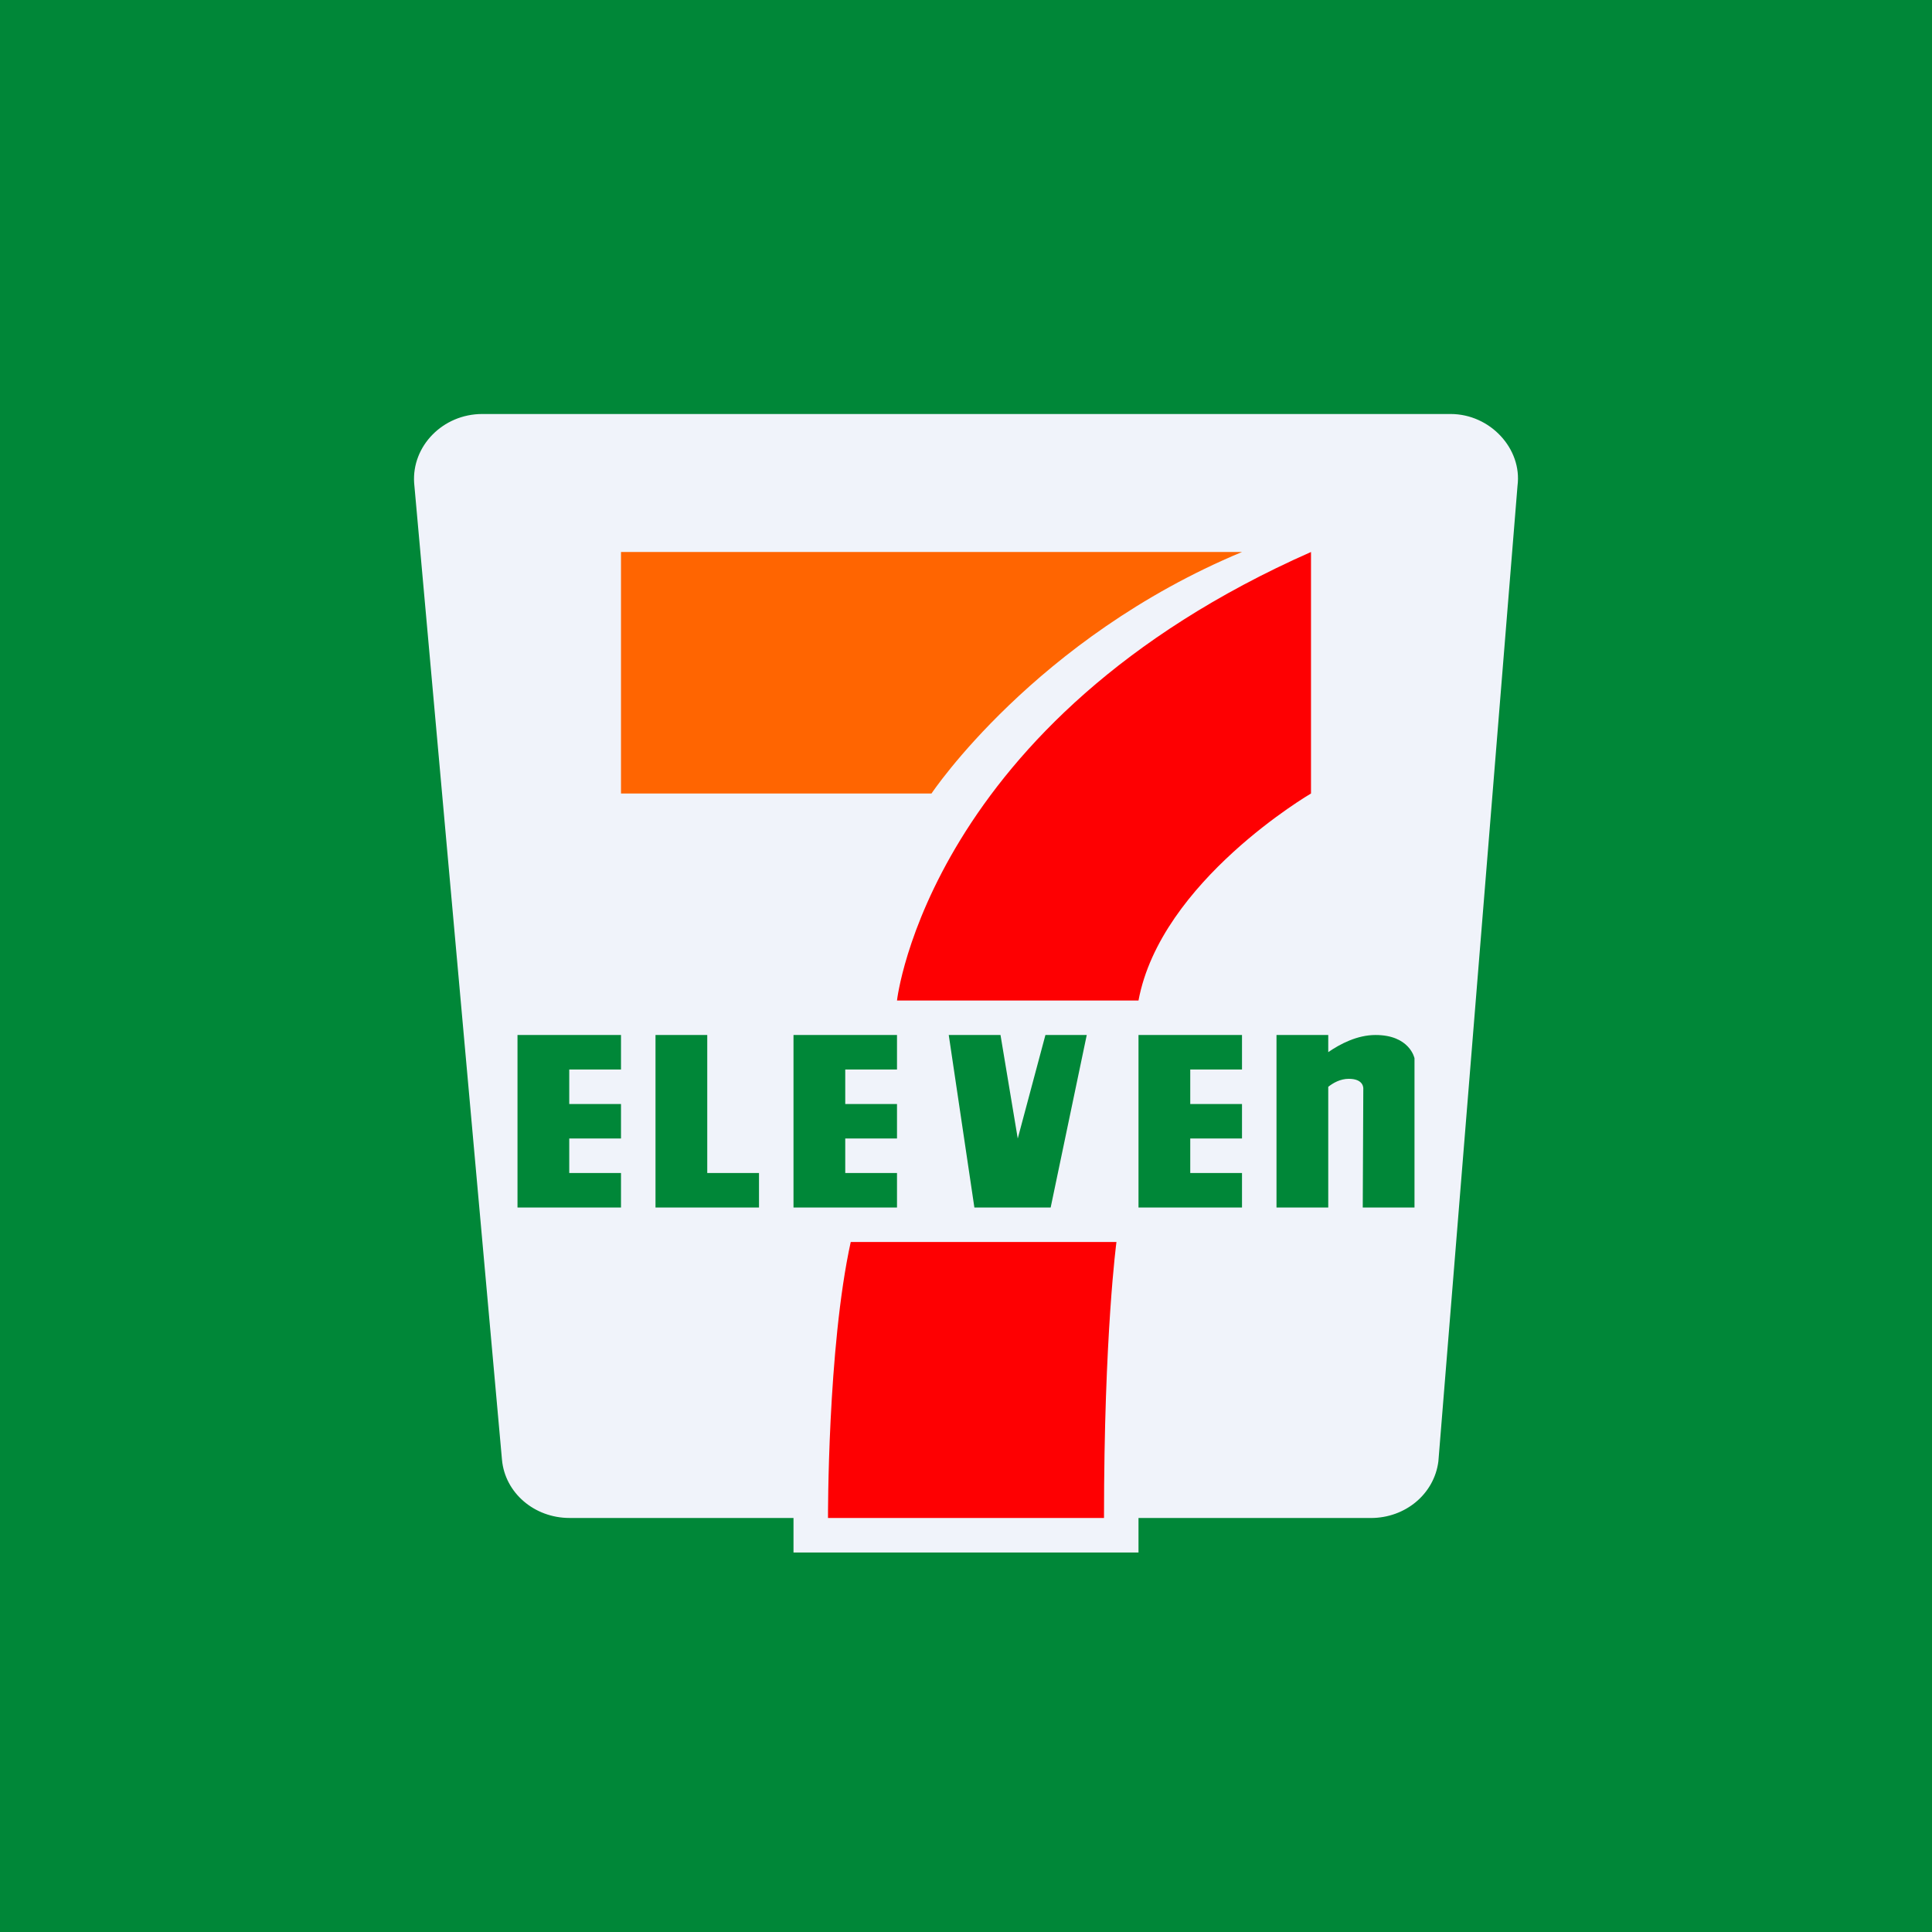
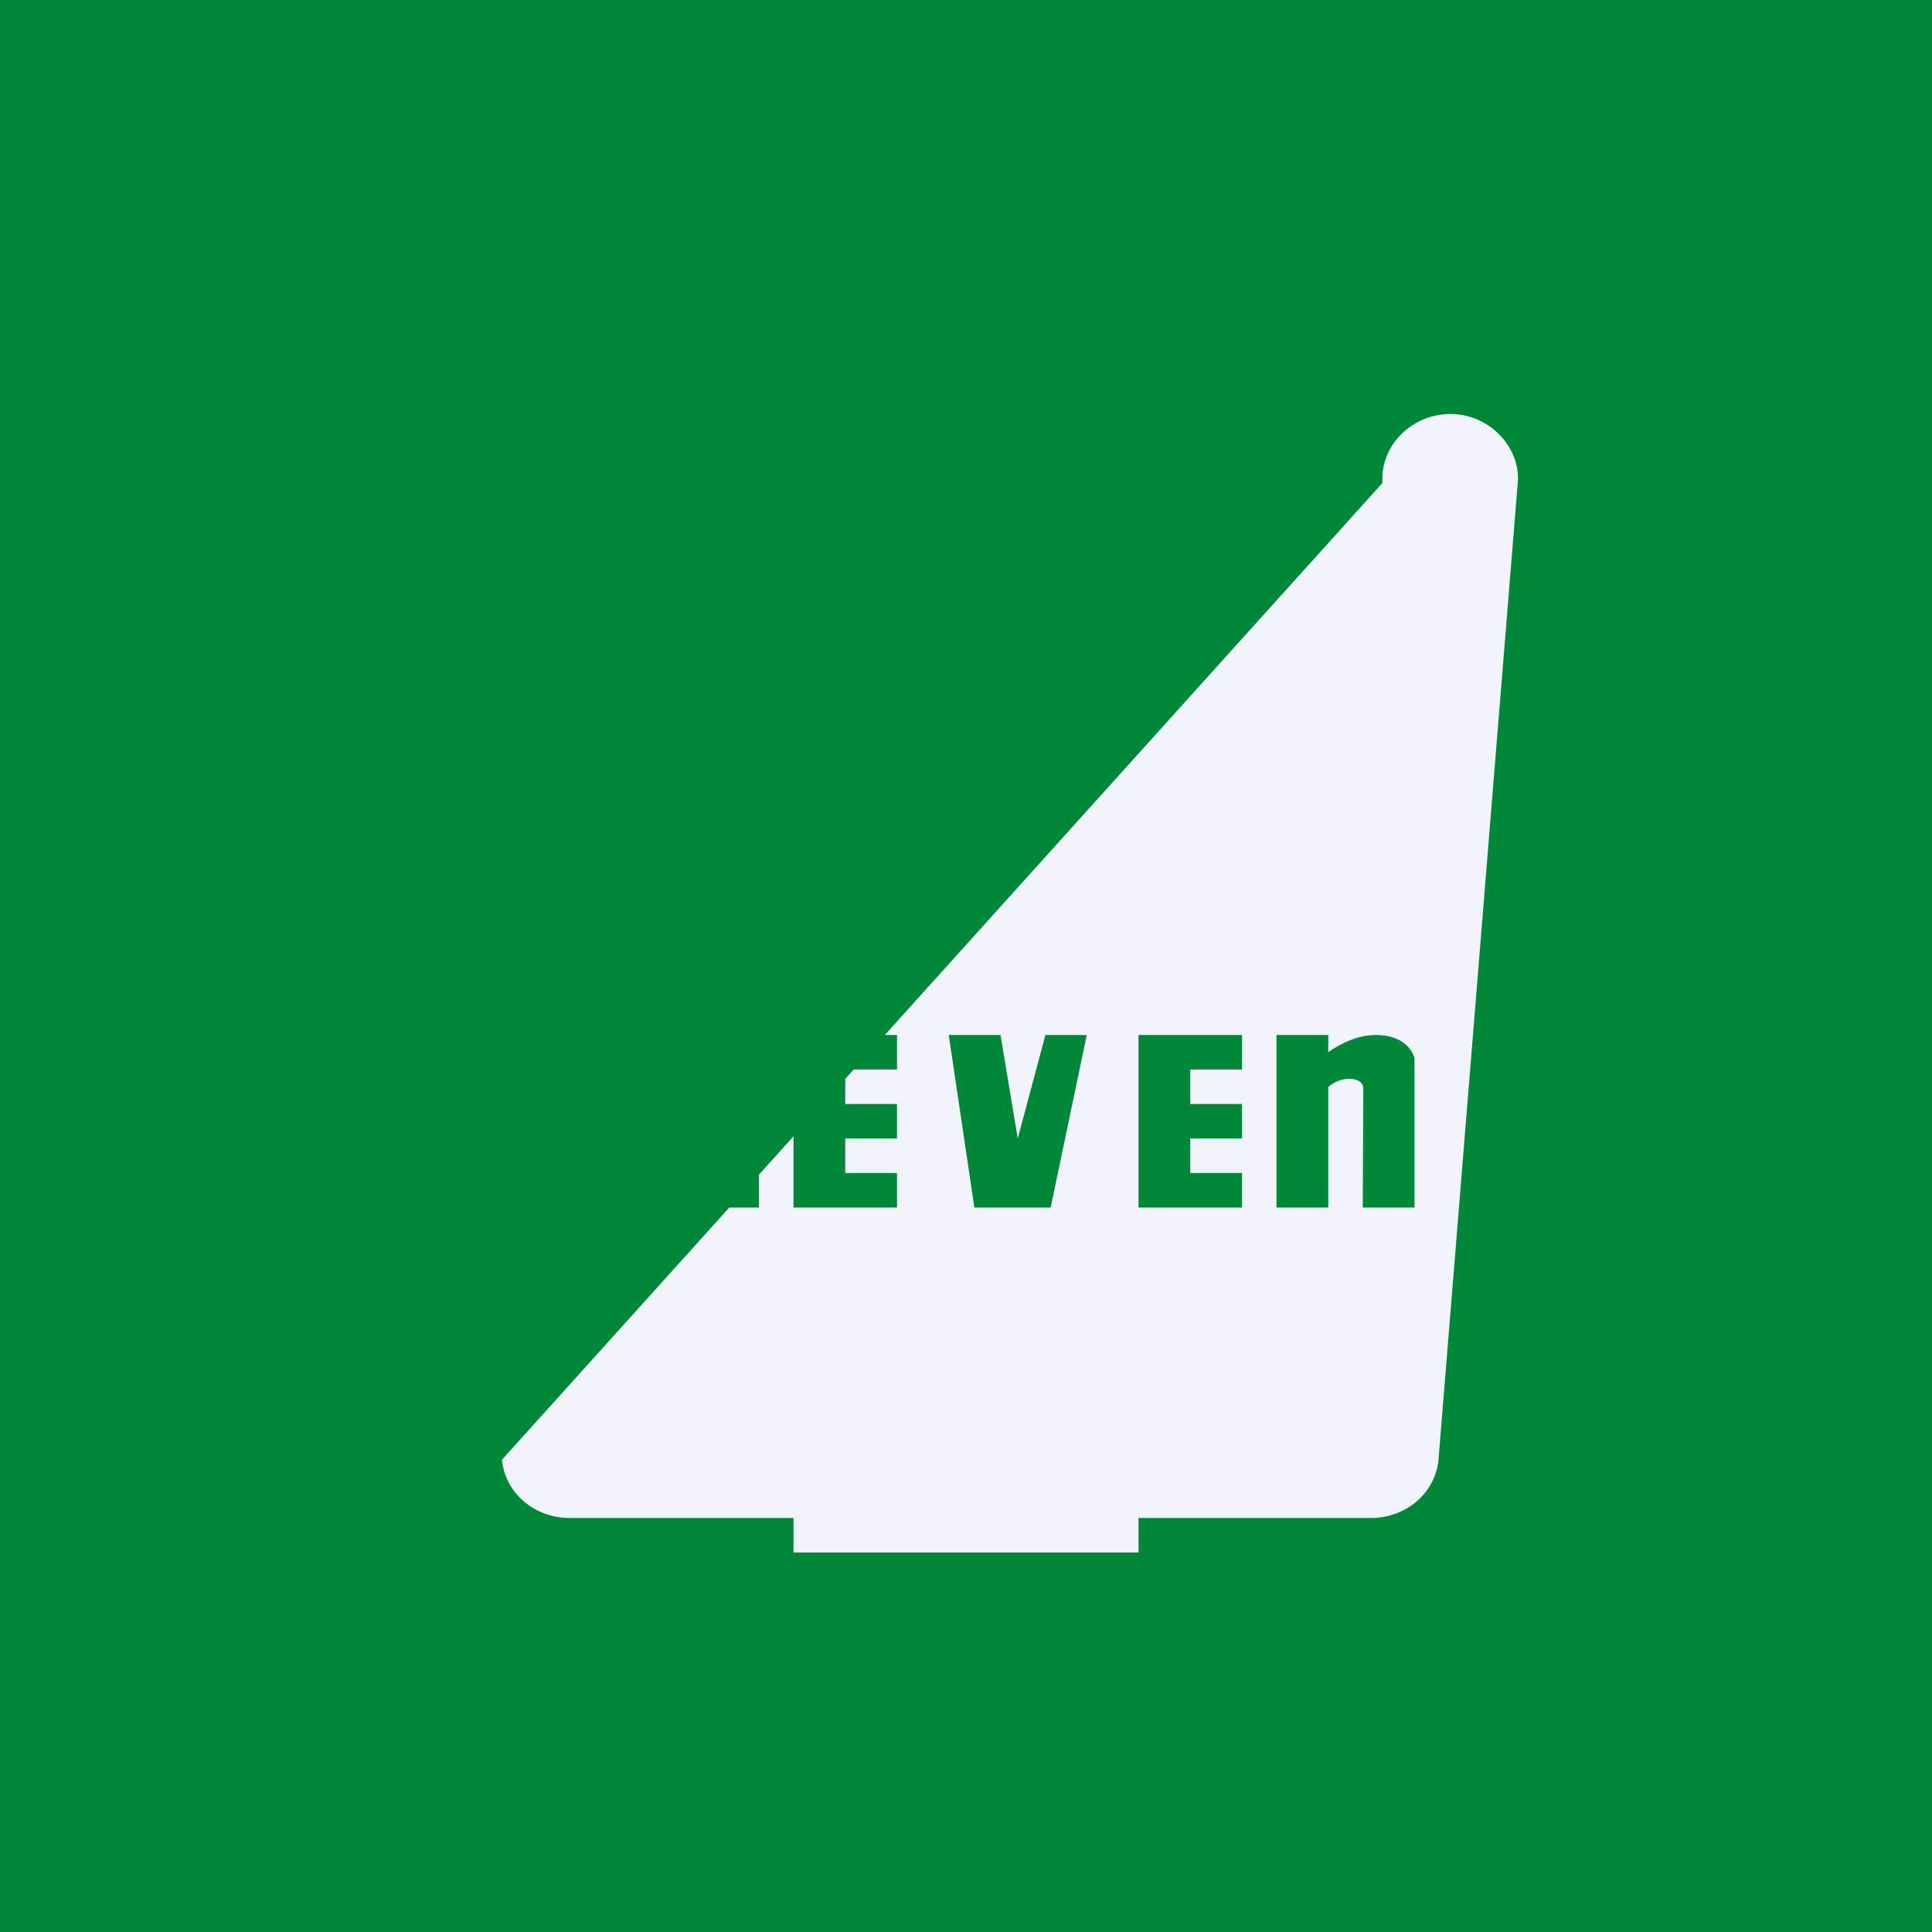
<svg xmlns="http://www.w3.org/2000/svg" width="56" height="56" fill="none">
  <path fill="#008738" d="M0 0h56v56H0z" />
-   <path fill-rule="evenodd" clip-rule="evenodd" d="M23 45h10v-1h6.734c1.005 0 1.837-.698 1.958-1.64l2.294-28.281c.139-1.071-.792-2.079-1.94-2.079H13.979c-1.146 0-2.046.933-1.975 1.998L14.55 42.31c.086.958.935 1.689 1.958 1.689H23v1Z" fill="#F0F3FA" />
-   <path fill-rule="evenodd" clip-rule="evenodd" d="M18 16v7h9s3-4.5 9-7H18Z" fill="#FF6501" />
-   <path fill-rule="evenodd" clip-rule="evenodd" d="M38 16v7s-4.358 2.542-5 6h-7c0-.016.917-8.101 12-13ZM24.659 36h7.702S32 38.672 32 44h-8s-.016-4.925.659-8Z" fill="#FE0002" />
+   <path fill-rule="evenodd" clip-rule="evenodd" d="M23 45h10v-1h6.734c1.005 0 1.837-.698 1.958-1.64l2.294-28.281c.139-1.071-.792-2.079-1.94-2.079c-1.146 0-2.046.933-1.975 1.998L14.55 42.31c.086.958.935 1.689 1.958 1.689H23v1Z" fill="#F0F3FA" />
  <path fill-rule="evenodd" clip-rule="evenodd" d="M16.5 30H18v1h-1.5v1H18v1h-1.5v1H18v1h-3v-5h1.5ZM24.5 30H26v1h-1.5v1H26v1h-1.5v1H26v1h-3v-5h1.5ZM34.5 30H36v1h-1.5v1H36v1h-1.5v1H36v1h-3v-5h1.5ZM20.5 30H19v5h3v-1h-1.5v-4ZM27.5 30H29l.5 3 .802-3H31.5l-1.046 5h-2.211l-.743-5ZM38.5 30H37v5h1.5v-3.498c.138-.11.346-.232.596-.232.455 0 .42.297.42.297L39.5 35H41v-4.326S40.865 30 39.87 30c-.527 0-1.022.256-1.37.497V30Z" fill="#008738" />
</svg>